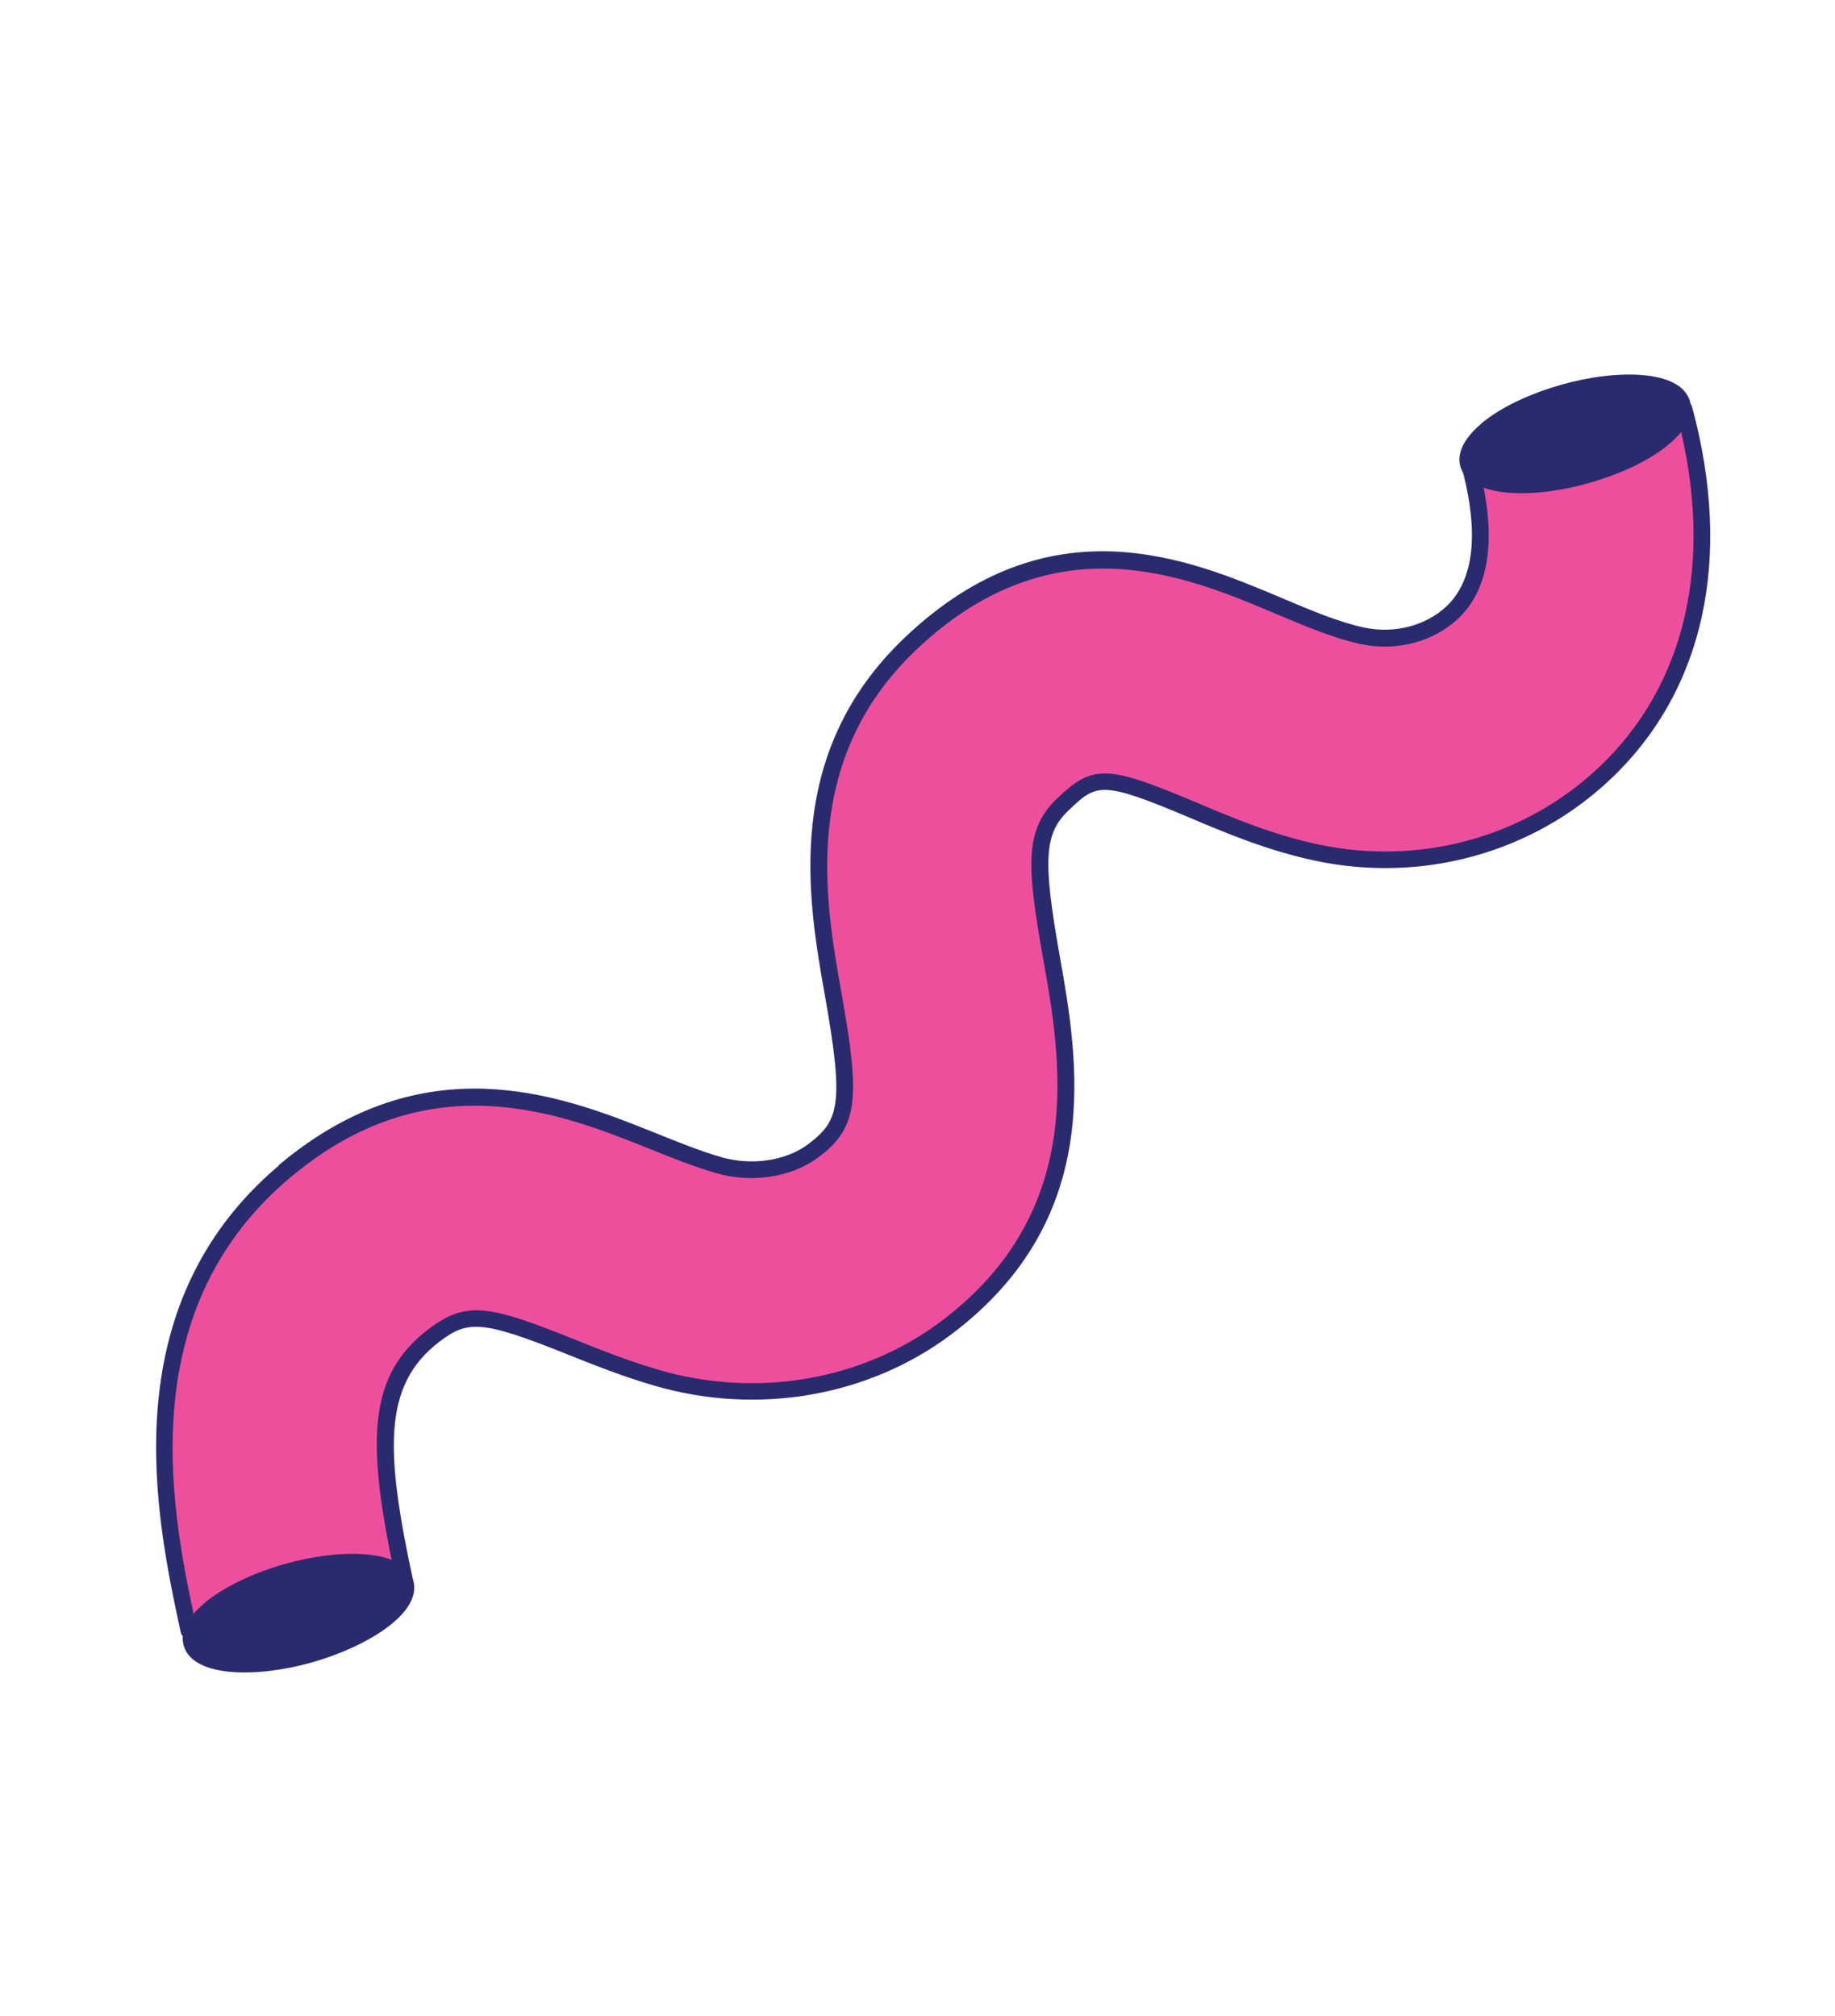
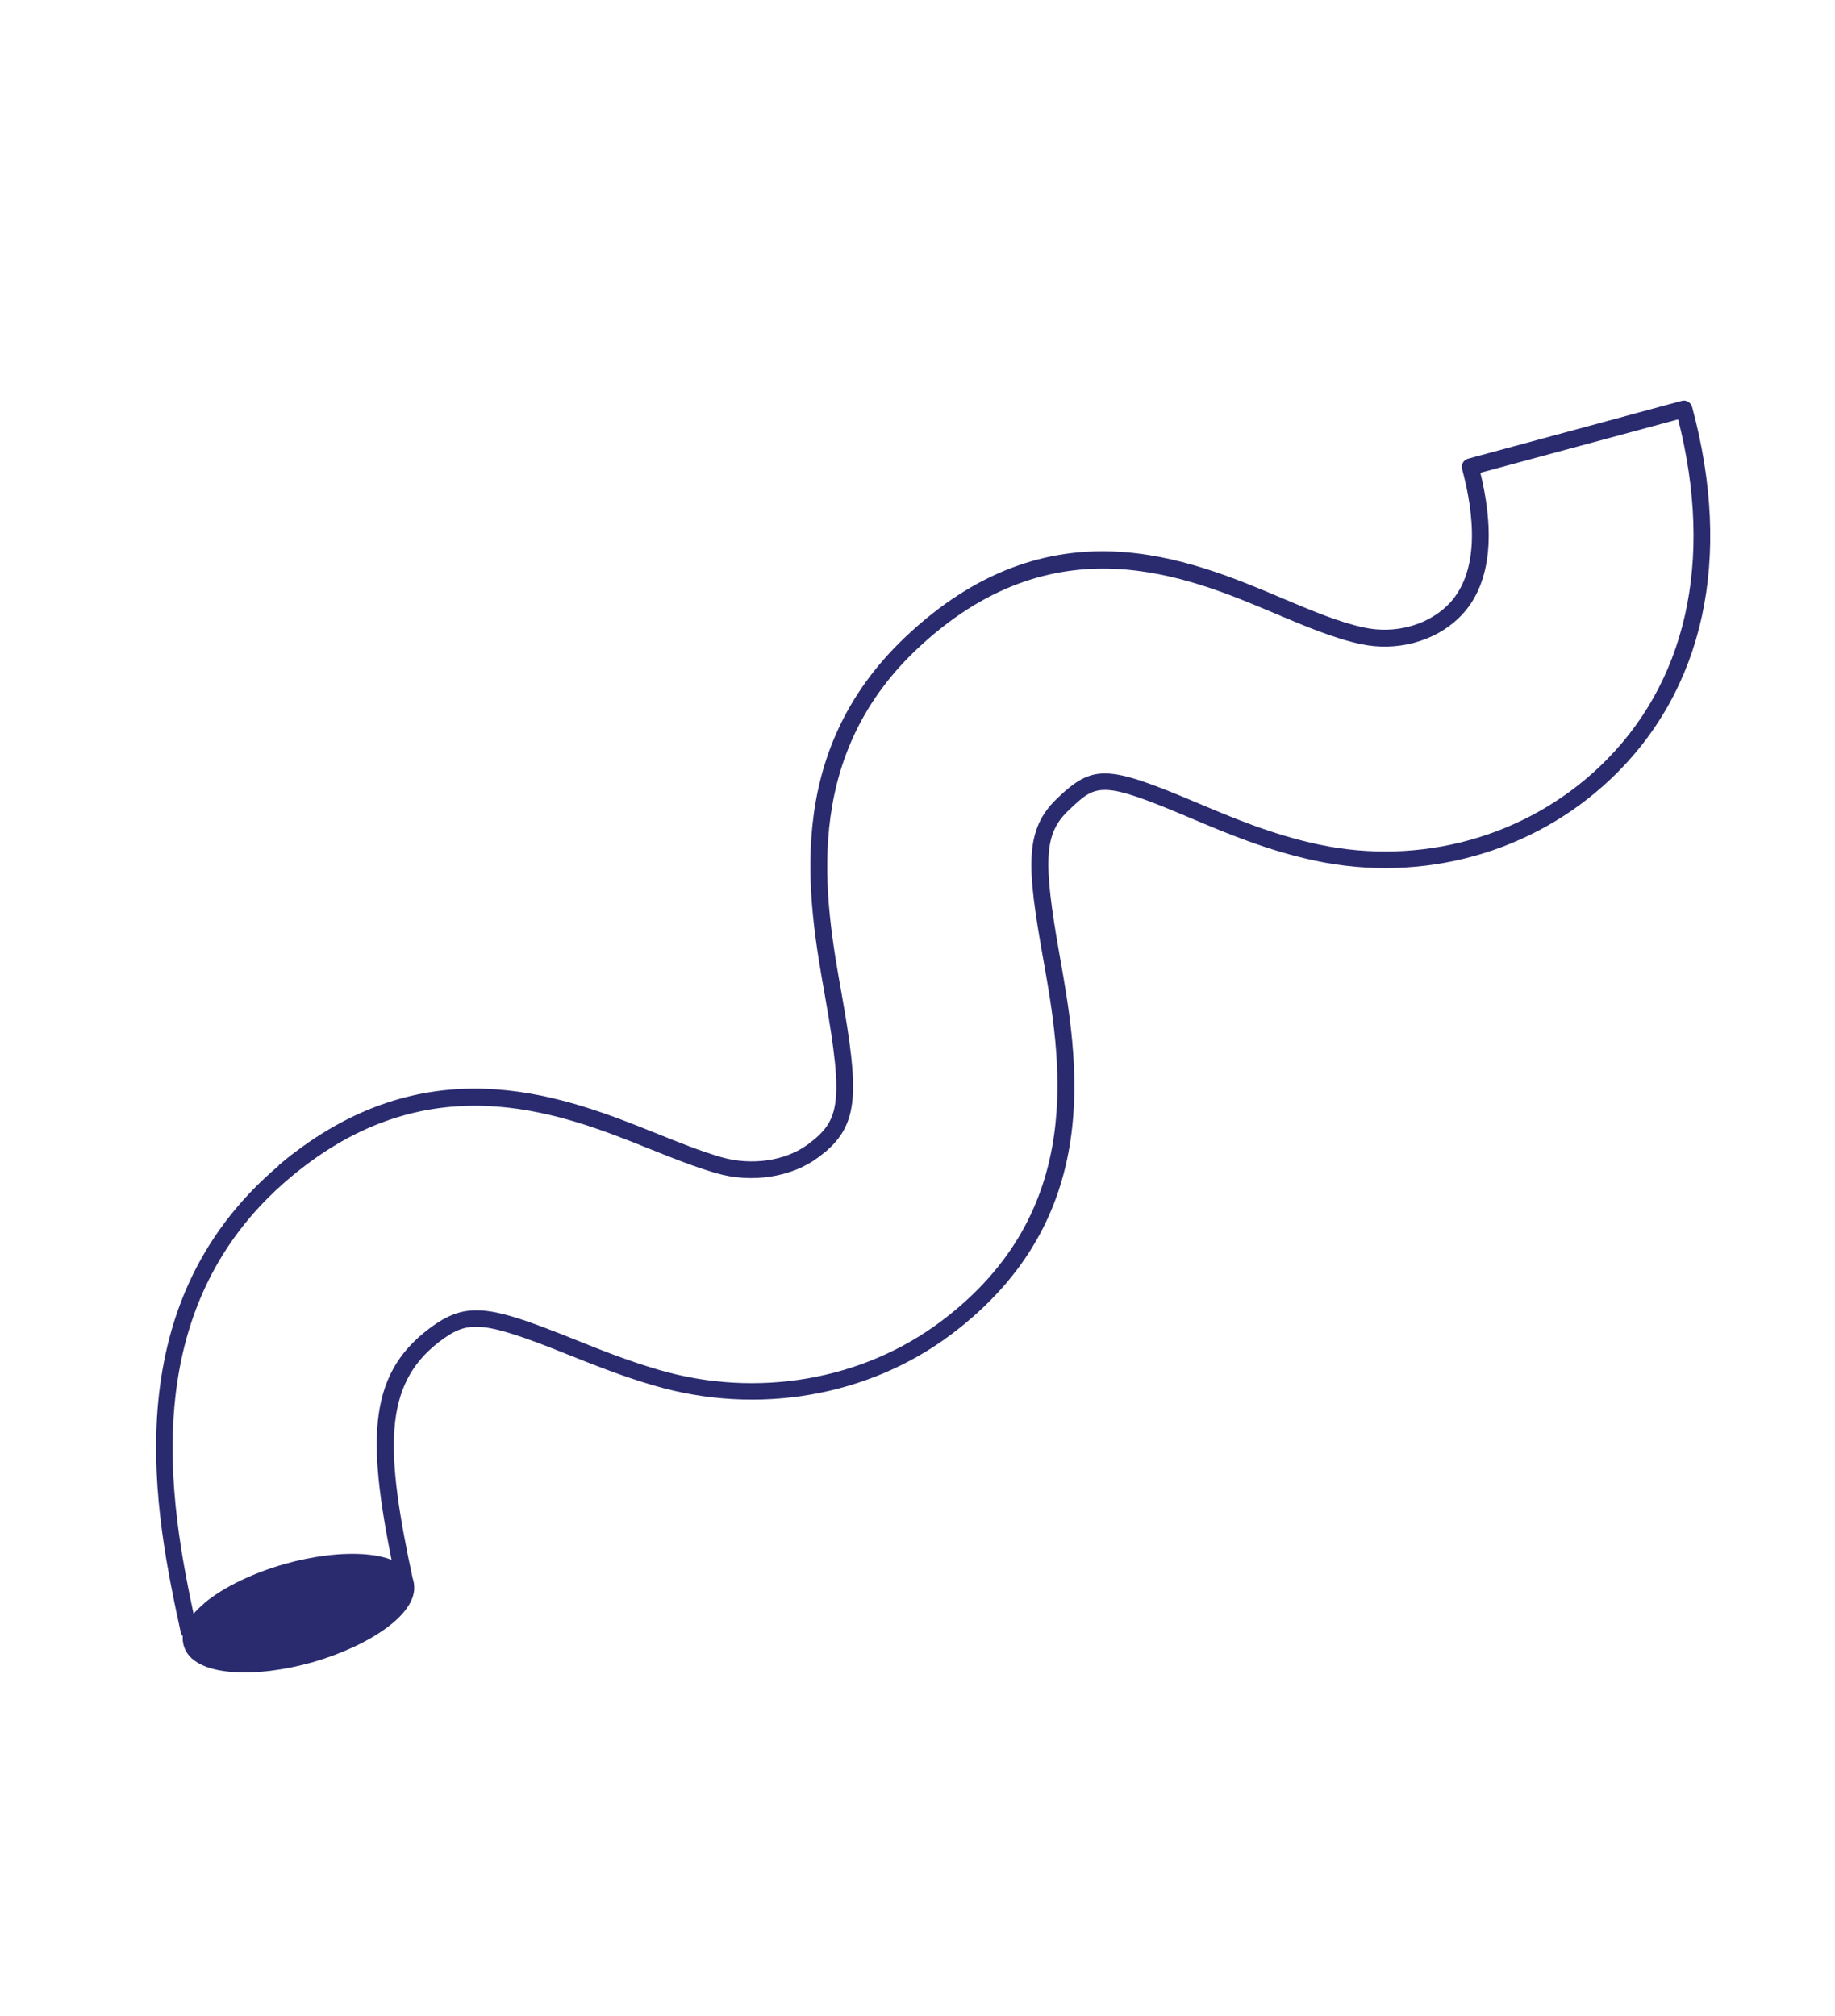
<svg xmlns="http://www.w3.org/2000/svg" width="394" height="433" viewBox="0 0 394 433" fill="none">
-   <path d="M60.982 251.641C62.133 250.652 63.364 249.679 64.623 248.729C94.08 226.531 121.722 237.654 140.045 244.987C145.04 246.985 149.711 248.866 154.264 250.192C161.365 252.278 169.367 251.05 174.618 247.095C182.289 241.302 182.943 236.31 178.906 213.688C175.264 193.321 169.8 162.539 195.509 138.169C225.729 109.492 255.099 121.887 274.506 130.075C280.901 132.761 286.949 135.359 292.568 136.508C299.596 137.982 306.976 136.077 311.814 131.472C319.887 123.821 318.339 110.243 315.606 100.219L361.502 87.8C370.094 119.663 364.077 147.402 344.513 165.977C328.254 181.421 305.131 187.793 282.688 183.041C272.58 180.895 263.733 177.153 255.921 173.857C236.975 165.847 234.974 166.212 228.18 172.652C221.99 178.503 222.086 185.242 225.646 205.36C229.56 227.376 235.427 260.698 203.148 285.066C185.805 298.128 162.536 302.164 140.838 295.823C134.062 293.854 127.787 291.309 122.223 289.094C103.9 281.76 100.085 281.434 93.124 286.677C80.061 296.546 80.64 311.117 86.87 340.051L40.379 350.057C35.145 325.843 25.567 281.448 60.846 251.58L60.982 251.641Z" fill="#EE4F9C" />
  <path d="M59.809 250.251C61.011 249.256 62.235 248.232 63.545 247.276C93.787 224.494 122.021 235.806 140.725 243.301C145.641 245.283 150.311 247.164 154.785 248.473C161.374 250.386 168.748 249.31 173.546 245.693C180.174 240.696 181.263 237.205 177.159 214.021C173.476 193.297 167.917 161.931 194.297 136.887C225.396 107.331 255.397 120.039 275.243 128.434C281.558 131.104 287.521 133.634 292.958 134.778C299.43 136.137 306.153 134.361 310.601 130.19C318.021 123.134 316.505 110.276 313.928 100.699C313.795 100.223 313.843 99.752 314.107 99.359C314.342 98.943 314.72 98.64 315.196 98.506L361.092 86.088C361.568 85.954 362.068 86.024 362.461 86.288C362.877 86.524 363.18 86.902 363.314 87.378C372.114 119.914 365.915 148.295 345.809 167.322C329.104 183.155 305.409 189.724 282.381 184.833C272.115 182.655 263.159 178.874 255.29 175.533C236.315 167.501 235.407 168.358 229.499 173.969C224.216 178.963 223.861 184.514 227.499 205.062C231.489 227.509 237.536 261.482 204.325 286.503C186.531 299.903 162.656 304.062 140.445 297.549C133.59 295.563 127.235 293.001 121.672 290.786C103.155 283.346 100.365 283.597 94.33 288.137C82.137 297.489 82.679 311.522 88.767 339.696C88.983 340.653 88.371 341.605 87.391 341.85L40.928 351.878C40.475 351.983 39.975 351.913 39.582 351.649C39.189 351.385 38.908 350.978 38.803 350.525C33.552 326.158 23.764 280.856 59.866 250.296L59.809 250.251ZM177.042 247.479C176.619 247.84 176.167 248.177 175.693 248.544C170.014 252.808 161.404 254.159 153.77 251.929C149.137 250.587 144.387 248.69 139.363 246.669C121.444 239.469 94.319 228.569 65.698 250.178C27.874 278.639 36.539 323.193 41.867 347.991L84.851 338.735C78.823 310.191 78.544 295.533 92.161 285.314C100.166 279.276 105.154 280.343 123.017 287.498C128.53 289.719 134.748 292.219 141.444 294.172C162.58 300.346 185.265 296.405 202.156 283.68C233.634 259.976 227.794 227.323 223.957 205.738C220.491 186.204 219.859 178.209 227.025 171.415C234.676 164.124 237.718 164.257 256.715 172.261C264.448 175.54 273.187 179.244 283.135 181.356C305.021 185.993 327.487 179.75 343.358 164.74C362.088 146.987 368.073 120.52 360.319 90.059L317.854 101.53C320.385 111.811 321.347 125.018 313.109 132.817C307.877 137.805 299.852 139.941 292.239 138.329C286.455 137.097 280.304 134.511 273.852 131.779C254.877 123.747 226.258 111.575 196.776 139.492C171.766 163.21 177.136 193.409 180.707 213.396C184.415 234.324 184.478 241.223 177.093 247.473L177.042 247.479Z" fill="#2A2B6F" />
-   <path d="M315.279 99.635C313.902 94.754 323.053 87.907 335.693 84.322C348.332 80.738 359.732 81.774 361.109 86.655C362.486 91.537 353.335 98.383 340.695 101.968C328.055 105.553 316.656 104.517 315.279 99.635Z" fill="#2A2B6F" />
-   <path d="M317.96 91.014C318.338 90.711 318.738 90.379 319.167 90.07C323.181 87.037 328.9 84.423 335.231 82.616C347.168 79.218 360.916 79.33 362.863 86.188C363.746 89.291 361.761 92.862 357.273 96.262C353.259 99.296 347.541 101.91 341.21 103.716C334.879 105.523 328.625 106.234 323.607 105.791C318.038 105.283 314.438 103.276 313.555 100.173C312.759 97.37 314.321 94.159 317.966 91.066L317.96 91.014ZM356.108 92.519C358.506 90.478 359.769 88.467 359.38 87.142C358.537 84.163 349.323 82.352 336.179 86.048C330.272 87.727 324.972 90.162 321.314 92.921C318.249 95.222 316.591 97.616 317.026 99.117C317.462 100.618 320.108 101.78 323.929 102.158C328.504 102.575 334.292 101.867 340.227 100.211C346.134 98.532 351.434 96.097 355.114 93.309C355.47 93.034 355.826 92.76 356.13 92.491L356.108 92.519Z" fill="#2A2B6F" />
-   <path d="M41.149 352.885C39.772 348.003 48.923 341.157 61.563 337.572C74.203 333.987 85.602 335.023 86.979 339.905C88.356 344.786 79.205 351.633 66.565 355.218C53.925 358.802 42.526 357.766 41.149 352.885Z" fill="#2A2B6F" />
+   <path d="M41.149 352.885C39.772 348.003 48.923 341.157 61.563 337.572C74.203 333.987 85.602 335.023 86.979 339.905C88.356 344.786 79.205 351.633 66.565 355.218C53.925 358.802 42.526 357.766 41.149 352.885" fill="#2A2B6F" />
  <path d="M43.764 344.351C47.95 340.805 54.471 337.76 61.102 335.867C73.04 332.468 86.788 332.581 88.734 339.439C90.68 346.297 79.018 353.568 67.081 356.967C55.144 360.365 41.396 360.253 39.449 353.395C38.572 350.343 40.401 347.204 43.792 344.373L43.764 344.351ZM82.008 345.793C84.501 343.688 85.64 341.717 85.28 340.415C84.466 337.459 75.222 335.625 62.078 339.321C48.963 343.04 42.061 349.44 42.904 352.419C43.718 355.375 52.961 357.208 66.105 353.513C73.438 351.433 78.837 348.52 82.036 345.815L82.008 345.793Z" fill="#2A2B6F" />
</svg>